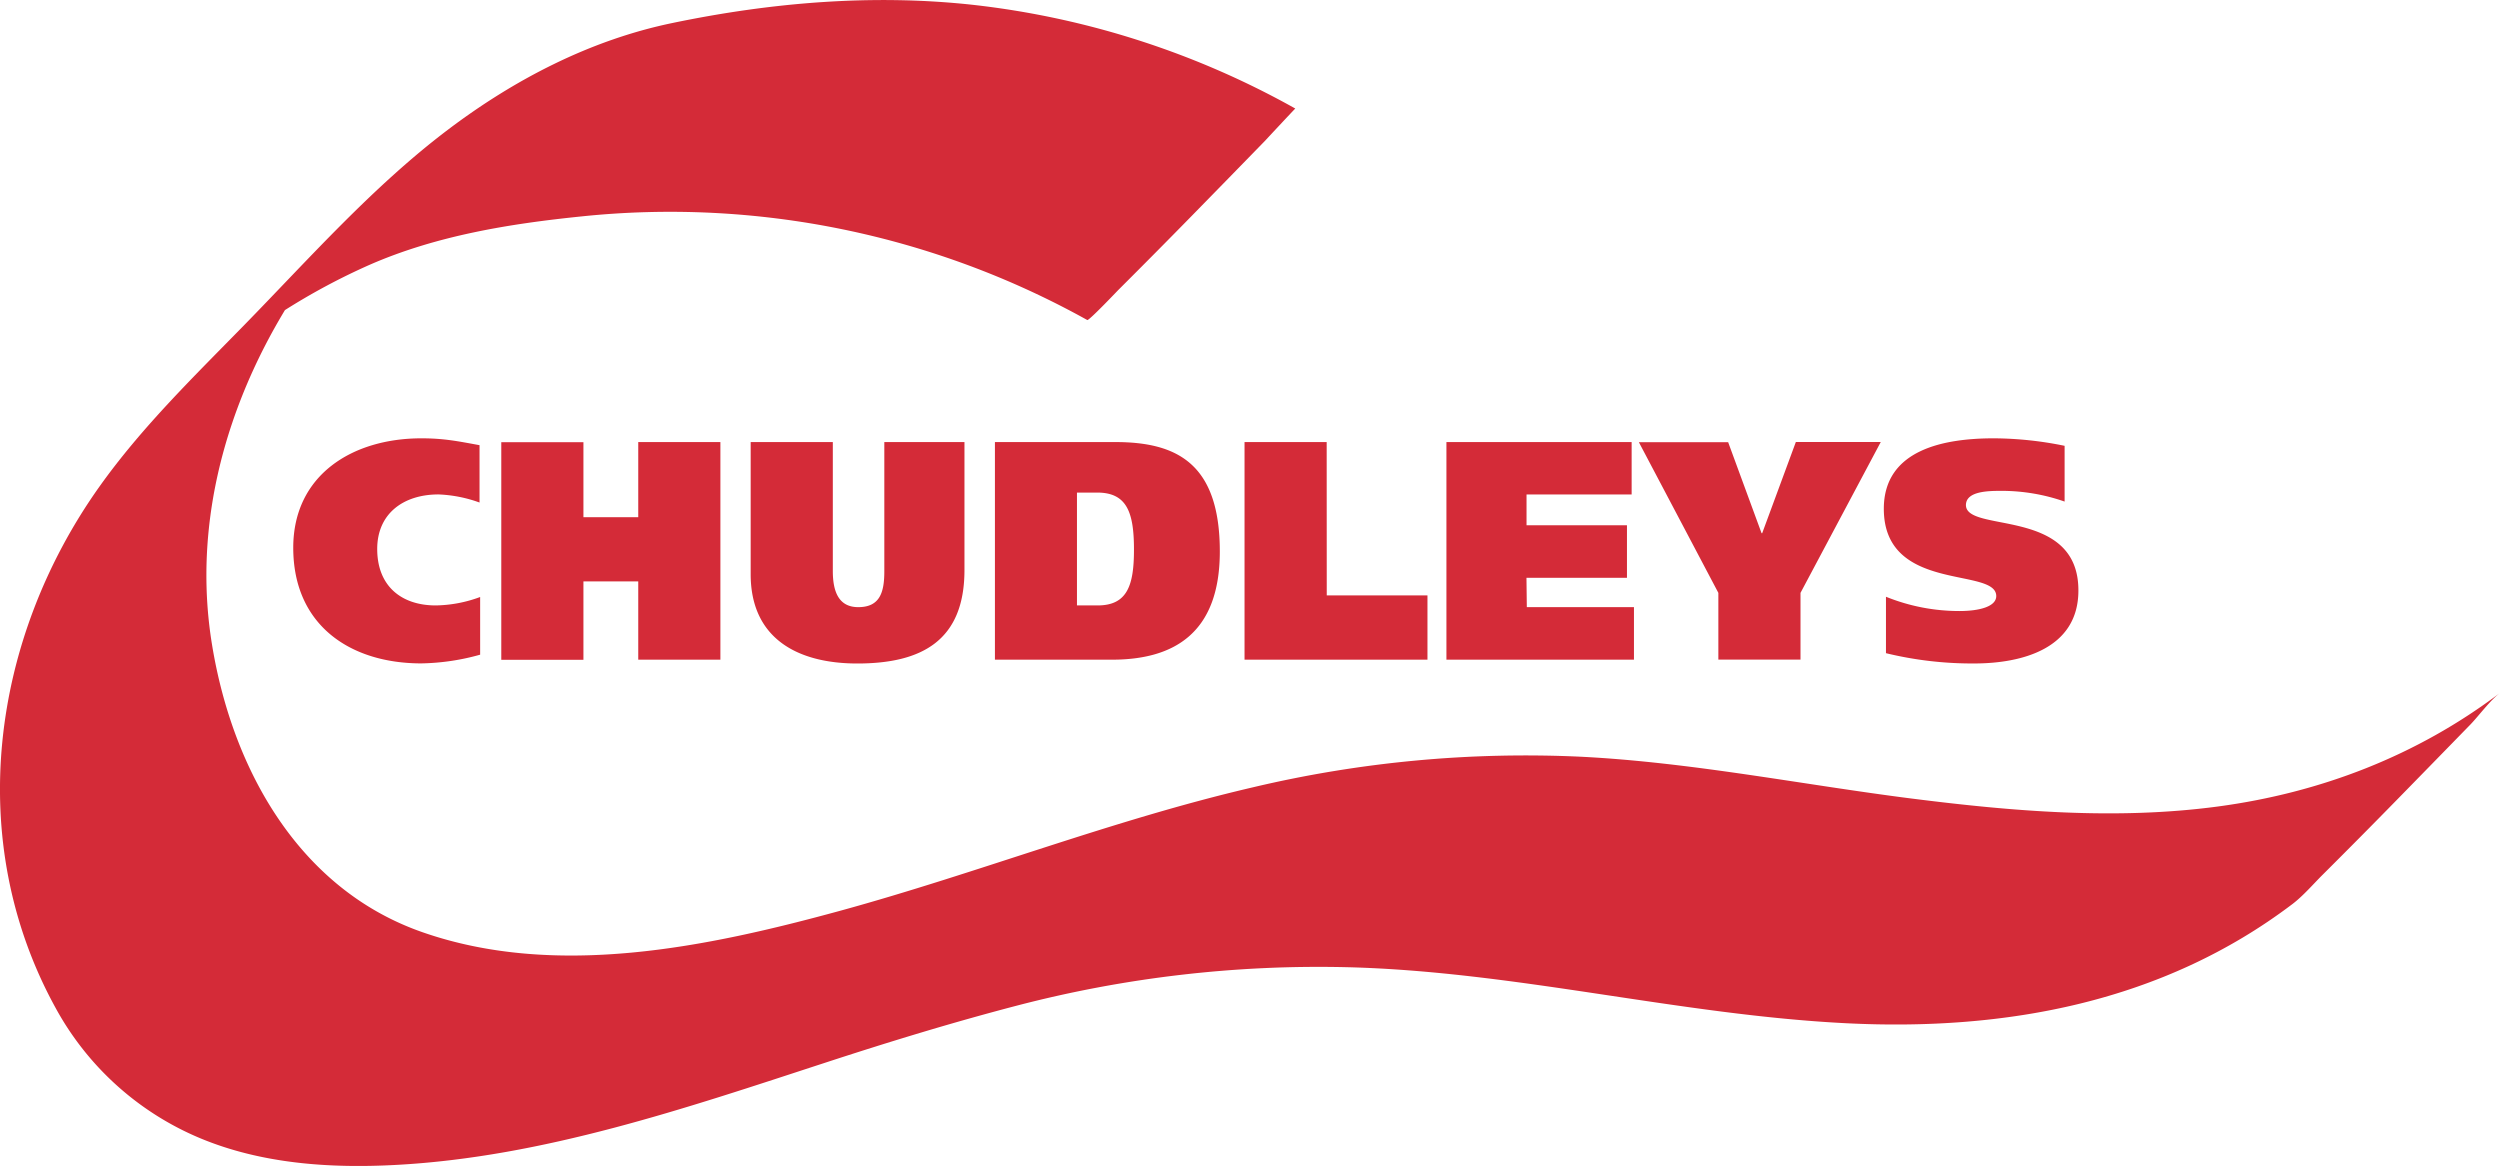
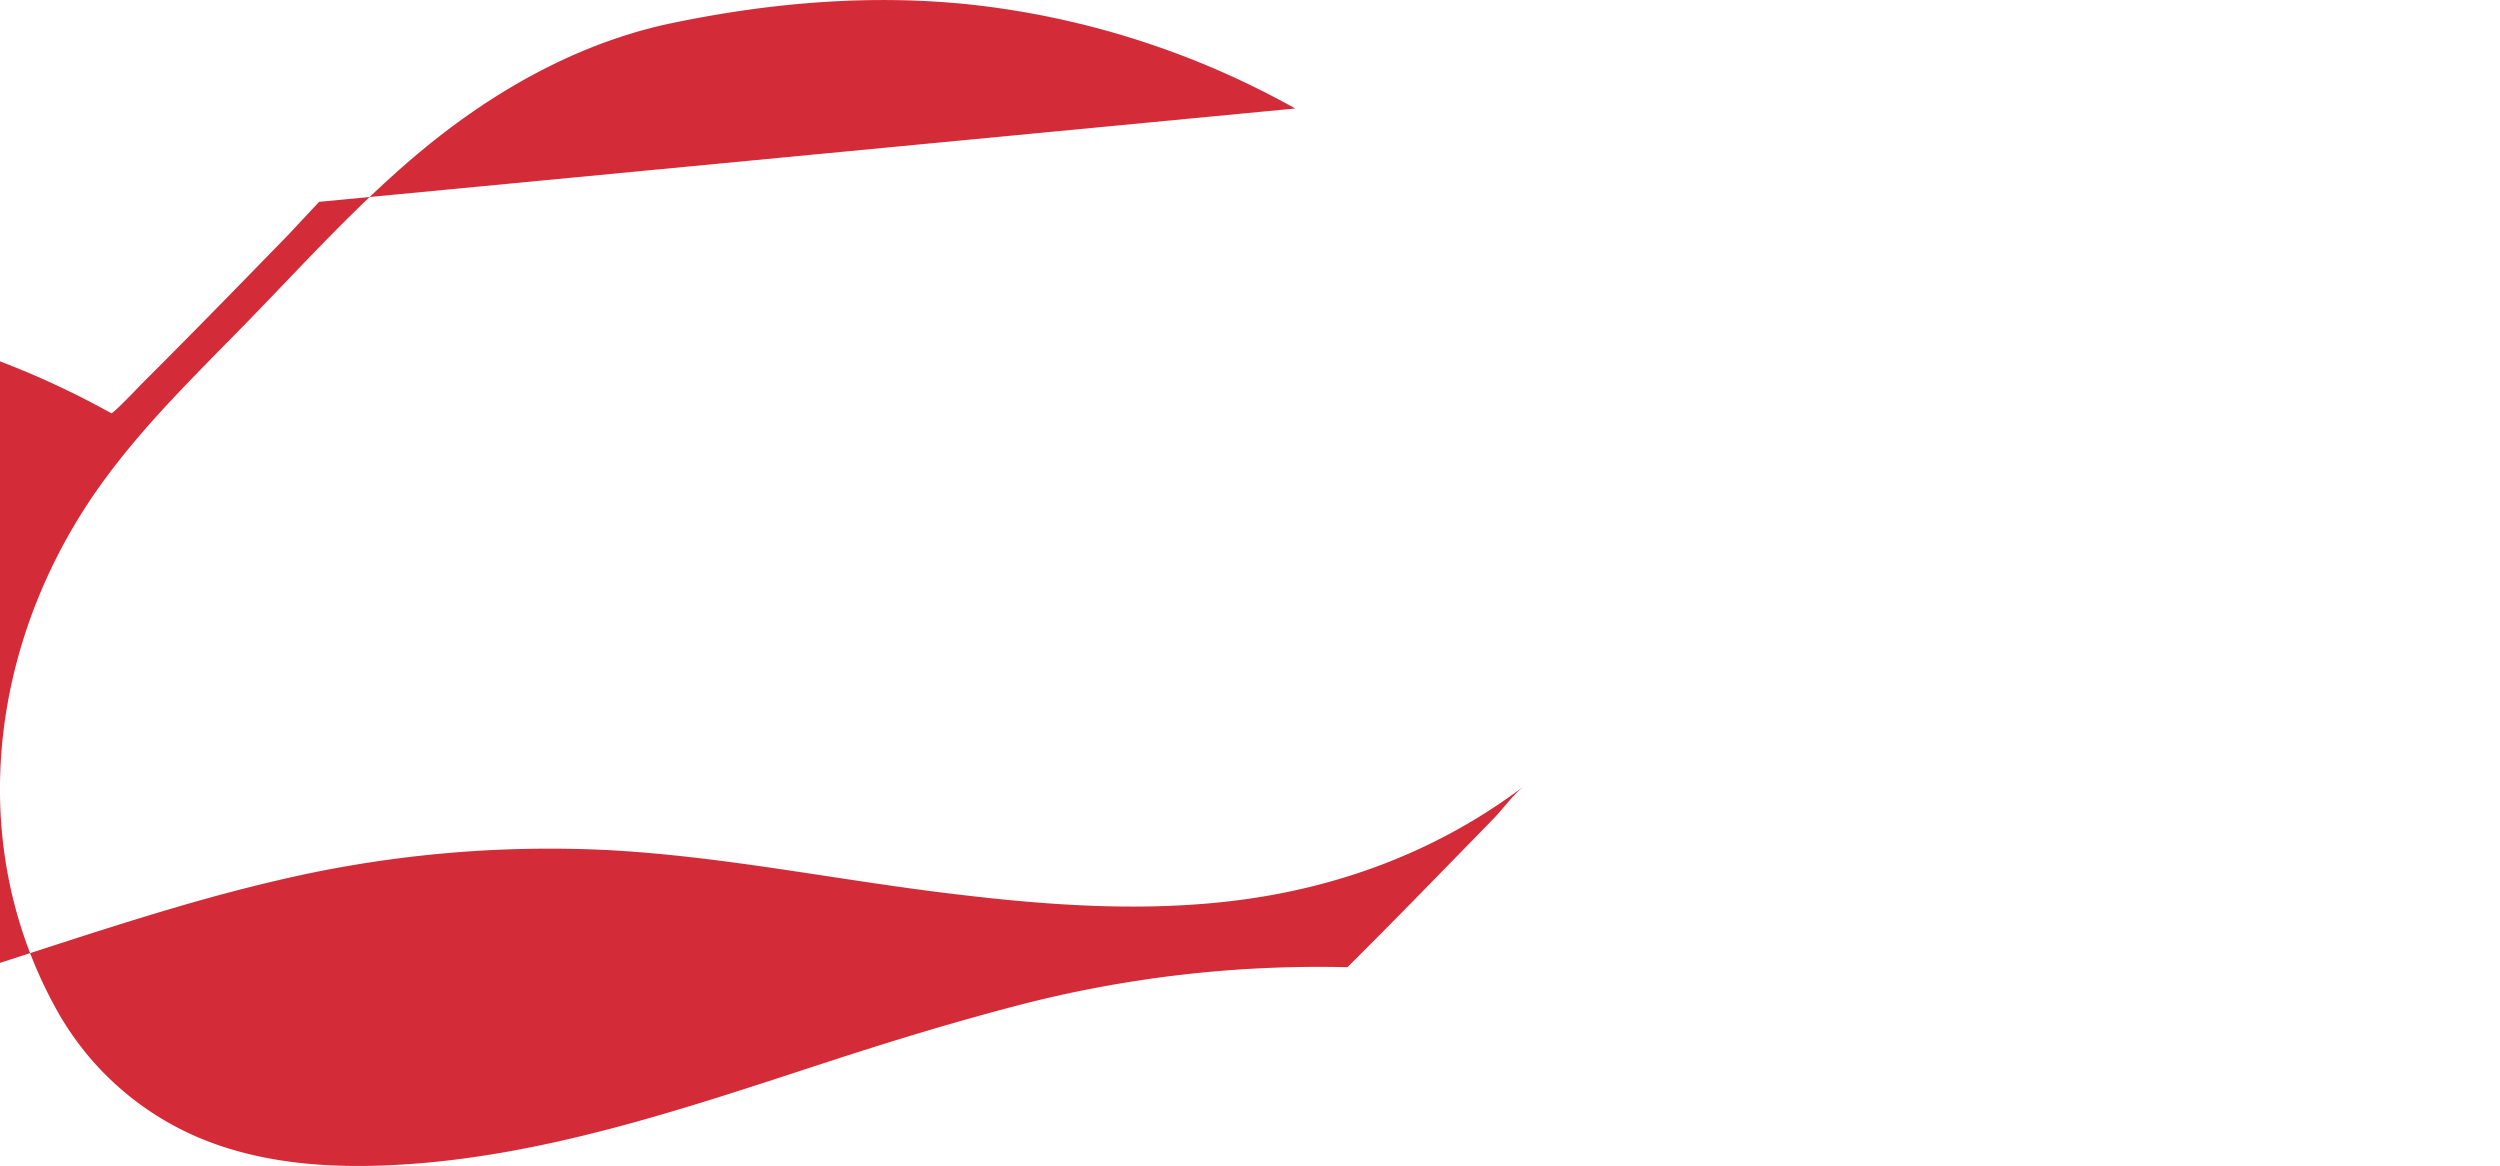
<svg xmlns="http://www.w3.org/2000/svg" height="326.47" viewBox="0 0 700 326.47" width="700">
  <g fill="#d42b38">
-     <path d="m105.62 153.72c0-9.95 7.38-15.28 17.16-15.28a37.88 37.88 0 0 1 11.49 2.27v-16.06c-6.17-1.13-10-1.92-16.3-1.92-19.22 0-35.86 10.21-35.86 30.64 0 21.73 16 32.38 35.86 32.38a64.4 64.4 0 0 0 16.47-2.44v-16.15a37 37 0 0 1 -12.44 2.36c-9.52 0-16.38-5.33-16.38-15.8zm73.09-8.91h-15.35v-21h-23v60.93h23v-21.94h15.35v21.91h23v-60.93h-23zm68.9 15.19c0 5.94-1.29 10-7.3 10-5.49 0-7.12-4.36-7.12-10.12v-36.1h-23v37c0 18 13.13 25 29.86 25 18.1 0 30-6.46 30-26.18v-35.82h-22.44zm64.69-36.22h-33.72v60.93h32.77c17.16 0 30.2-7.25 30.2-30.29 0-24.71-12.1-30.64-29.25-30.64zm-5 45.74h-5.75v-31.6h5.66c8.24 0 10.3 5.41 10.3 15.89.02 10.12-1.87 15.71-10.19 15.71zm64.17-45.74h-23v60.93h51.22v-18h-28.2zm55.94 38h28.14v-14.7h-28.12v-8.64h29.43v-14.66h-51.86v60.93h52.51v-14.71h-30zm66-12.48h-.17l-9.36-25.49h-25l22.26 42.19v18.68h23v-18.68l22.48-42.25h-23.78zm57.05-7.86c0-3.93 6.26-4 9.87-4a53.46 53.46 0 0 1 17.76 3v-15.61a100.59 100.59 0 0 0 -19.82-2.1c-13.64 0-30.8 3-30.8 19.73 0 23.65 31.48 16.23 31.48 24.44 0 3-4.89 4.19-10.29 4.19a54.73 54.73 0 0 1 -20.59-4v15.8a102.17 102.17 0 0 0 24.71 2.88c13.3 0 29.17-4.1 29.17-20.42.05-23.5-31.49-16-31.49-23.94z" />
-     <path d="m362.66 30.38a239.07 239.07 0 0 0 -90-29c-28.23-3.12-56.82-.69-84.57 5.1-22.89 4.78-44.08 15.77-62.75 29.9-20.94 15.84-38.84 36.11-57.12 54.81-14.09 14.41-28.62 28.54-40.37 45.05-30.31 42.61-38.08 99-12.32 145.91a82.16 82.16 0 0 0 40.47 36.53c17.3 7.23 36.55 8.5 55 7.49 41.1-2.22 81-15.86 119.93-28.57 17.79-5.82 35.6-11.27 53.7-16a334.48 334.48 0 0 1 92.65-10.78c46.96 1.18 92.84 13.34 139.72 15.69 44.49 2.23 88.46-5.81 124.82-33.33 3.11-2.35 6-5.76 8.73-8.46q10.4-10.36 20.67-20.86t20.5-21c2.36-2.45 5.49-6.74 8.32-8.88-23.36 17.67-50.32 28-79.1 31.85-28.44 3.8-57.38 1.35-85.7-2.24-30.78-3.92-61.24-10.08-92.24-11.69a331.5 331.5 0 0 0 -92.41 8.6c-39.1 9.11-76.59 23.89-115.28 34.5-37.12 10.15-79.56 19.11-117.07 6-34.38-12-53.12-45.37-58.86-80.41-7-42.52 9.86-84.69 36.85-116.63l-1 1.14q1.47-1.71 3-3.39c.33-.37.67-.74 1-1.12q24.18-26.31-45.87 46.66c-2.44 2.42 1.09-1 1.31-1.2 1.09-1 2.2-2 3.31-3l-1.12 1a181.5 181.5 0 0 1 46.85-30c18.63-8.1 39-11.4 59.07-13.45a240.19 240.19 0 0 1 141.66 29.01c.46.26 9.23-9 8.73-8.46q10.4-10.37 20.67-20.86t20.5-21c-.61.63 8.29-8.9 8.32-8.88" />
+     <path d="m362.66 30.38a239.07 239.07 0 0 0 -90-29c-28.23-3.12-56.82-.69-84.57 5.1-22.89 4.78-44.08 15.77-62.75 29.9-20.94 15.84-38.84 36.11-57.12 54.81-14.09 14.41-28.62 28.54-40.37 45.05-30.31 42.61-38.08 99-12.32 145.91a82.16 82.16 0 0 0 40.47 36.53c17.3 7.23 36.55 8.5 55 7.49 41.1-2.22 81-15.86 119.93-28.57 17.79-5.82 35.6-11.27 53.7-16a334.48 334.48 0 0 1 92.65-10.78q10.4-10.36 20.67-20.86t20.5-21c2.36-2.45 5.49-6.74 8.32-8.88-23.36 17.67-50.32 28-79.1 31.85-28.44 3.8-57.38 1.35-85.7-2.24-30.78-3.92-61.24-10.08-92.24-11.69a331.5 331.5 0 0 0 -92.41 8.6c-39.1 9.11-76.59 23.89-115.28 34.5-37.12 10.15-79.56 19.11-117.07 6-34.38-12-53.12-45.37-58.86-80.41-7-42.52 9.86-84.69 36.85-116.63l-1 1.14q1.47-1.71 3-3.39c.33-.37.67-.74 1-1.12q24.18-26.31-45.87 46.66c-2.44 2.42 1.09-1 1.31-1.2 1.09-1 2.2-2 3.31-3l-1.12 1a181.5 181.5 0 0 1 46.85-30c18.63-8.1 39-11.4 59.07-13.45a240.19 240.19 0 0 1 141.66 29.01c.46.26 9.23-9 8.73-8.46q10.4-10.37 20.67-20.86t20.5-21c-.61.63 8.29-8.9 8.32-8.88" />
  </g>
</svg>